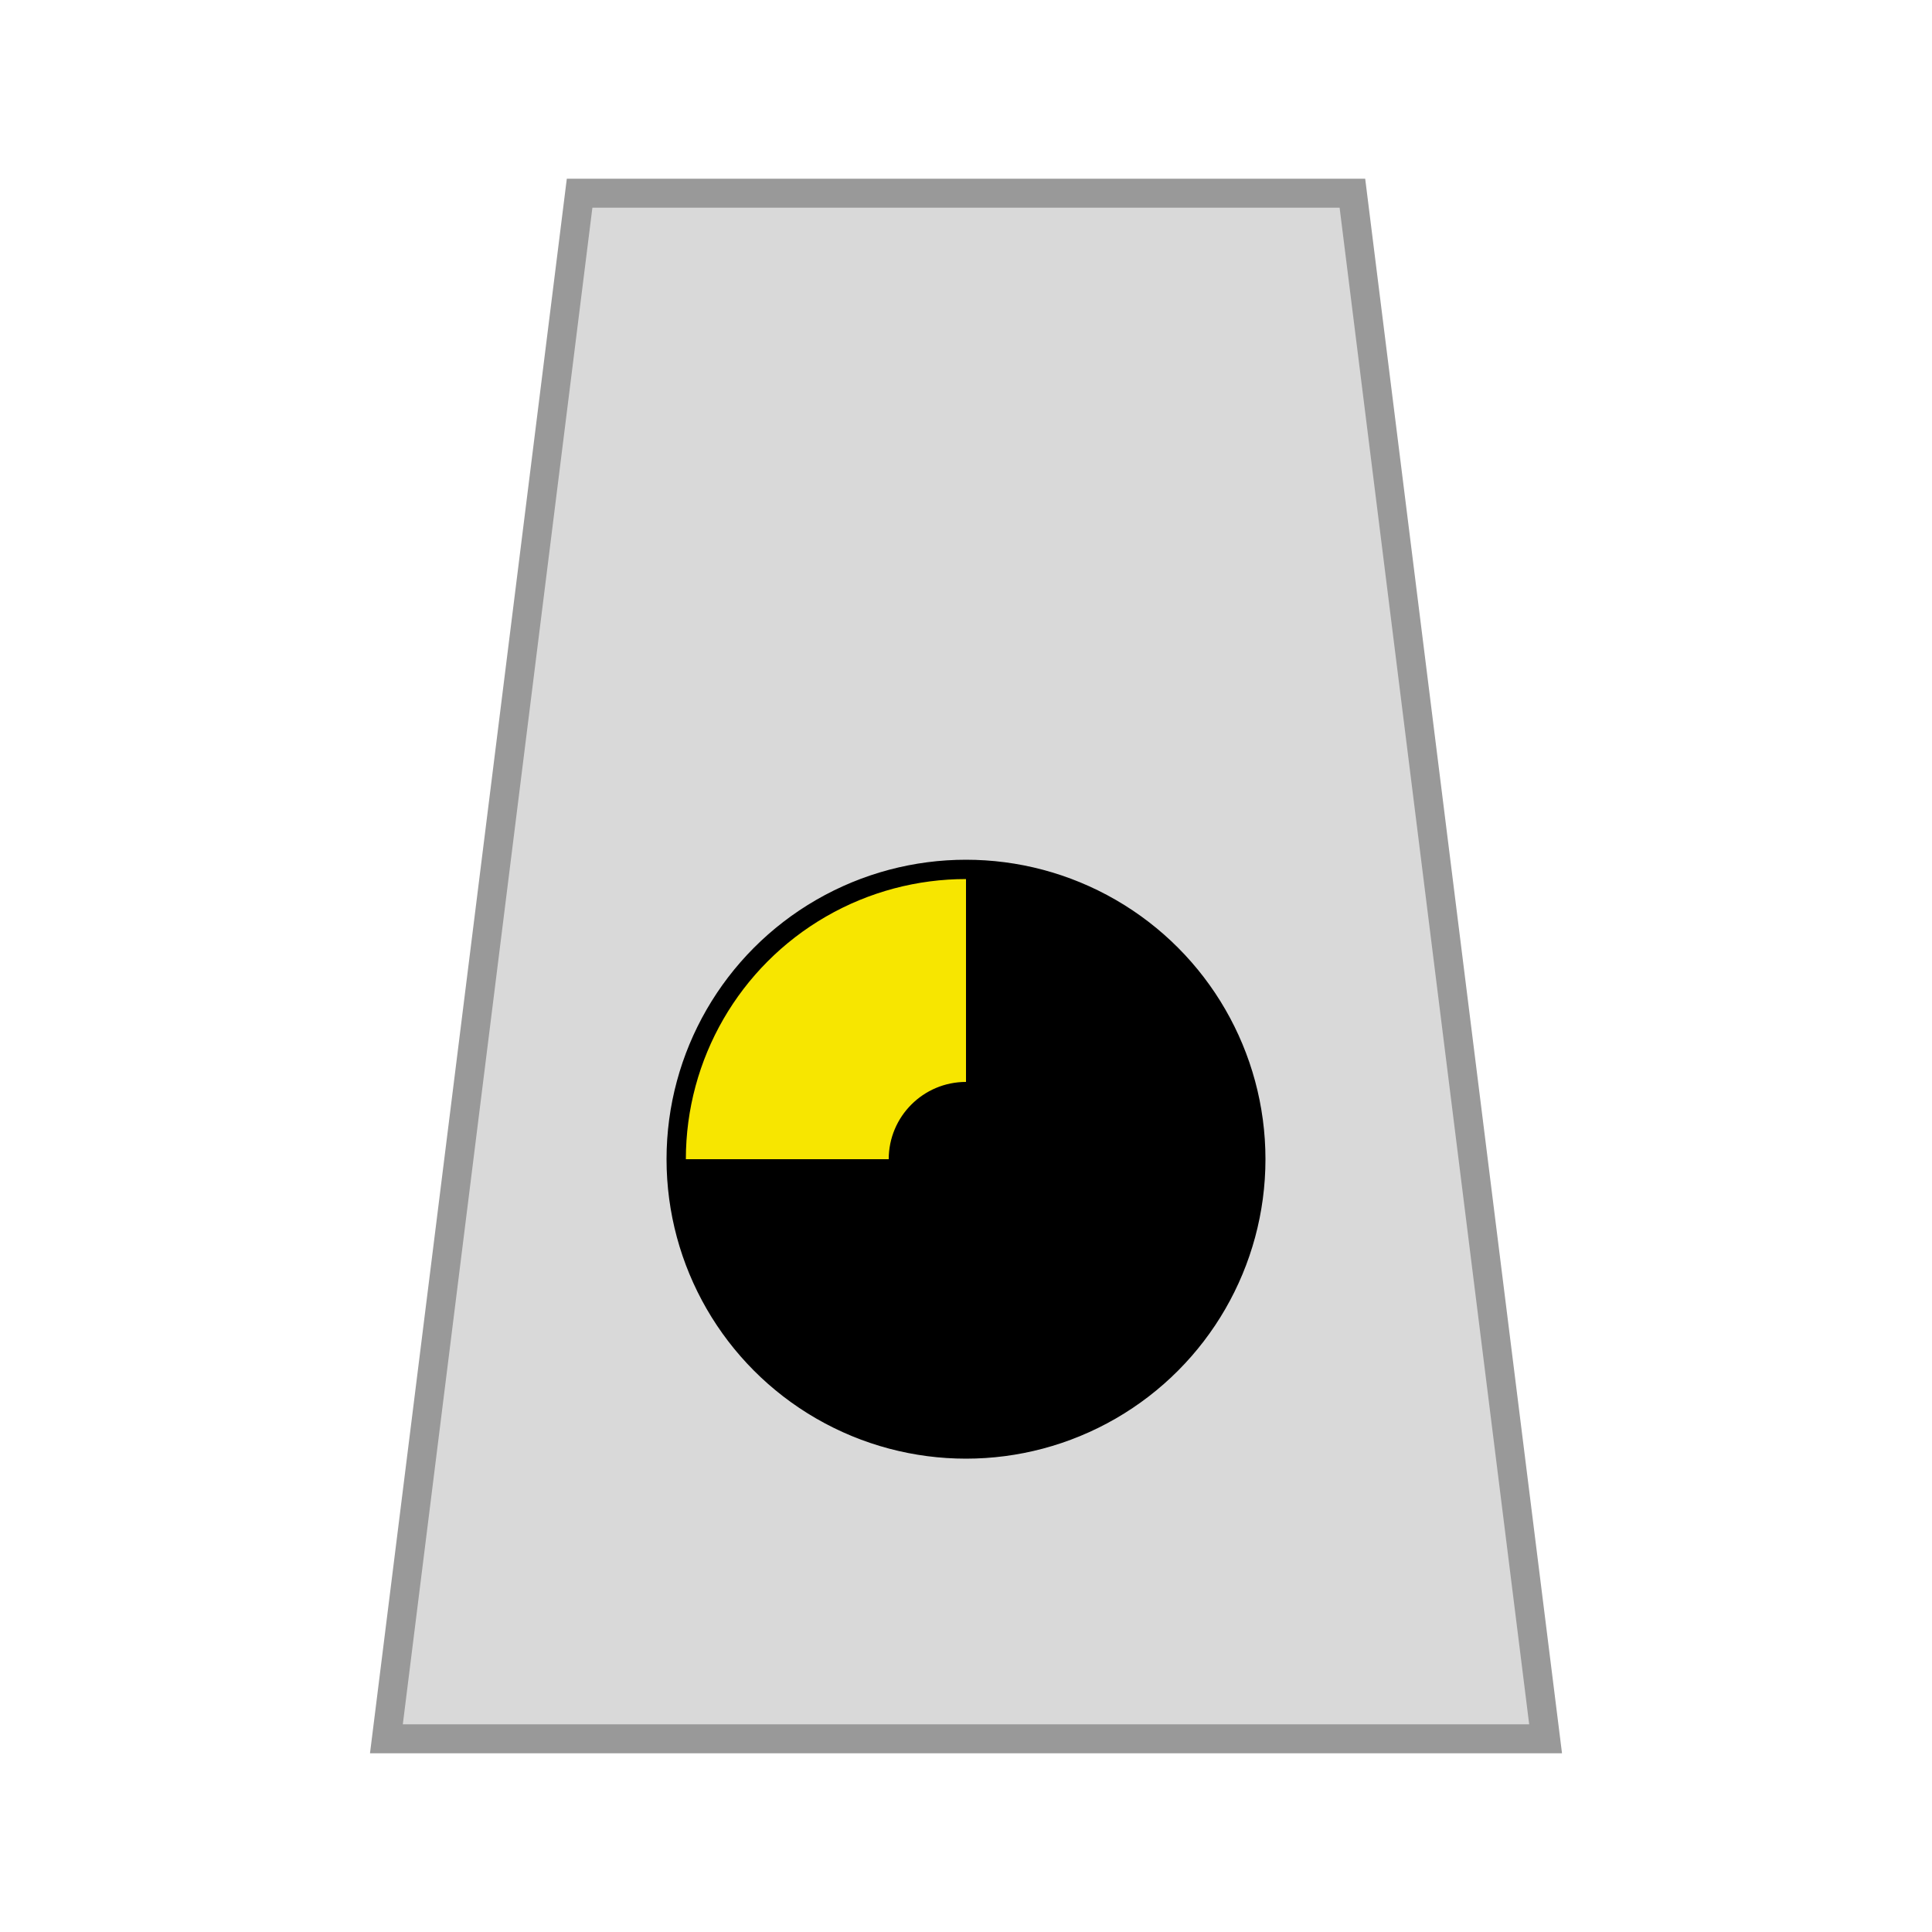
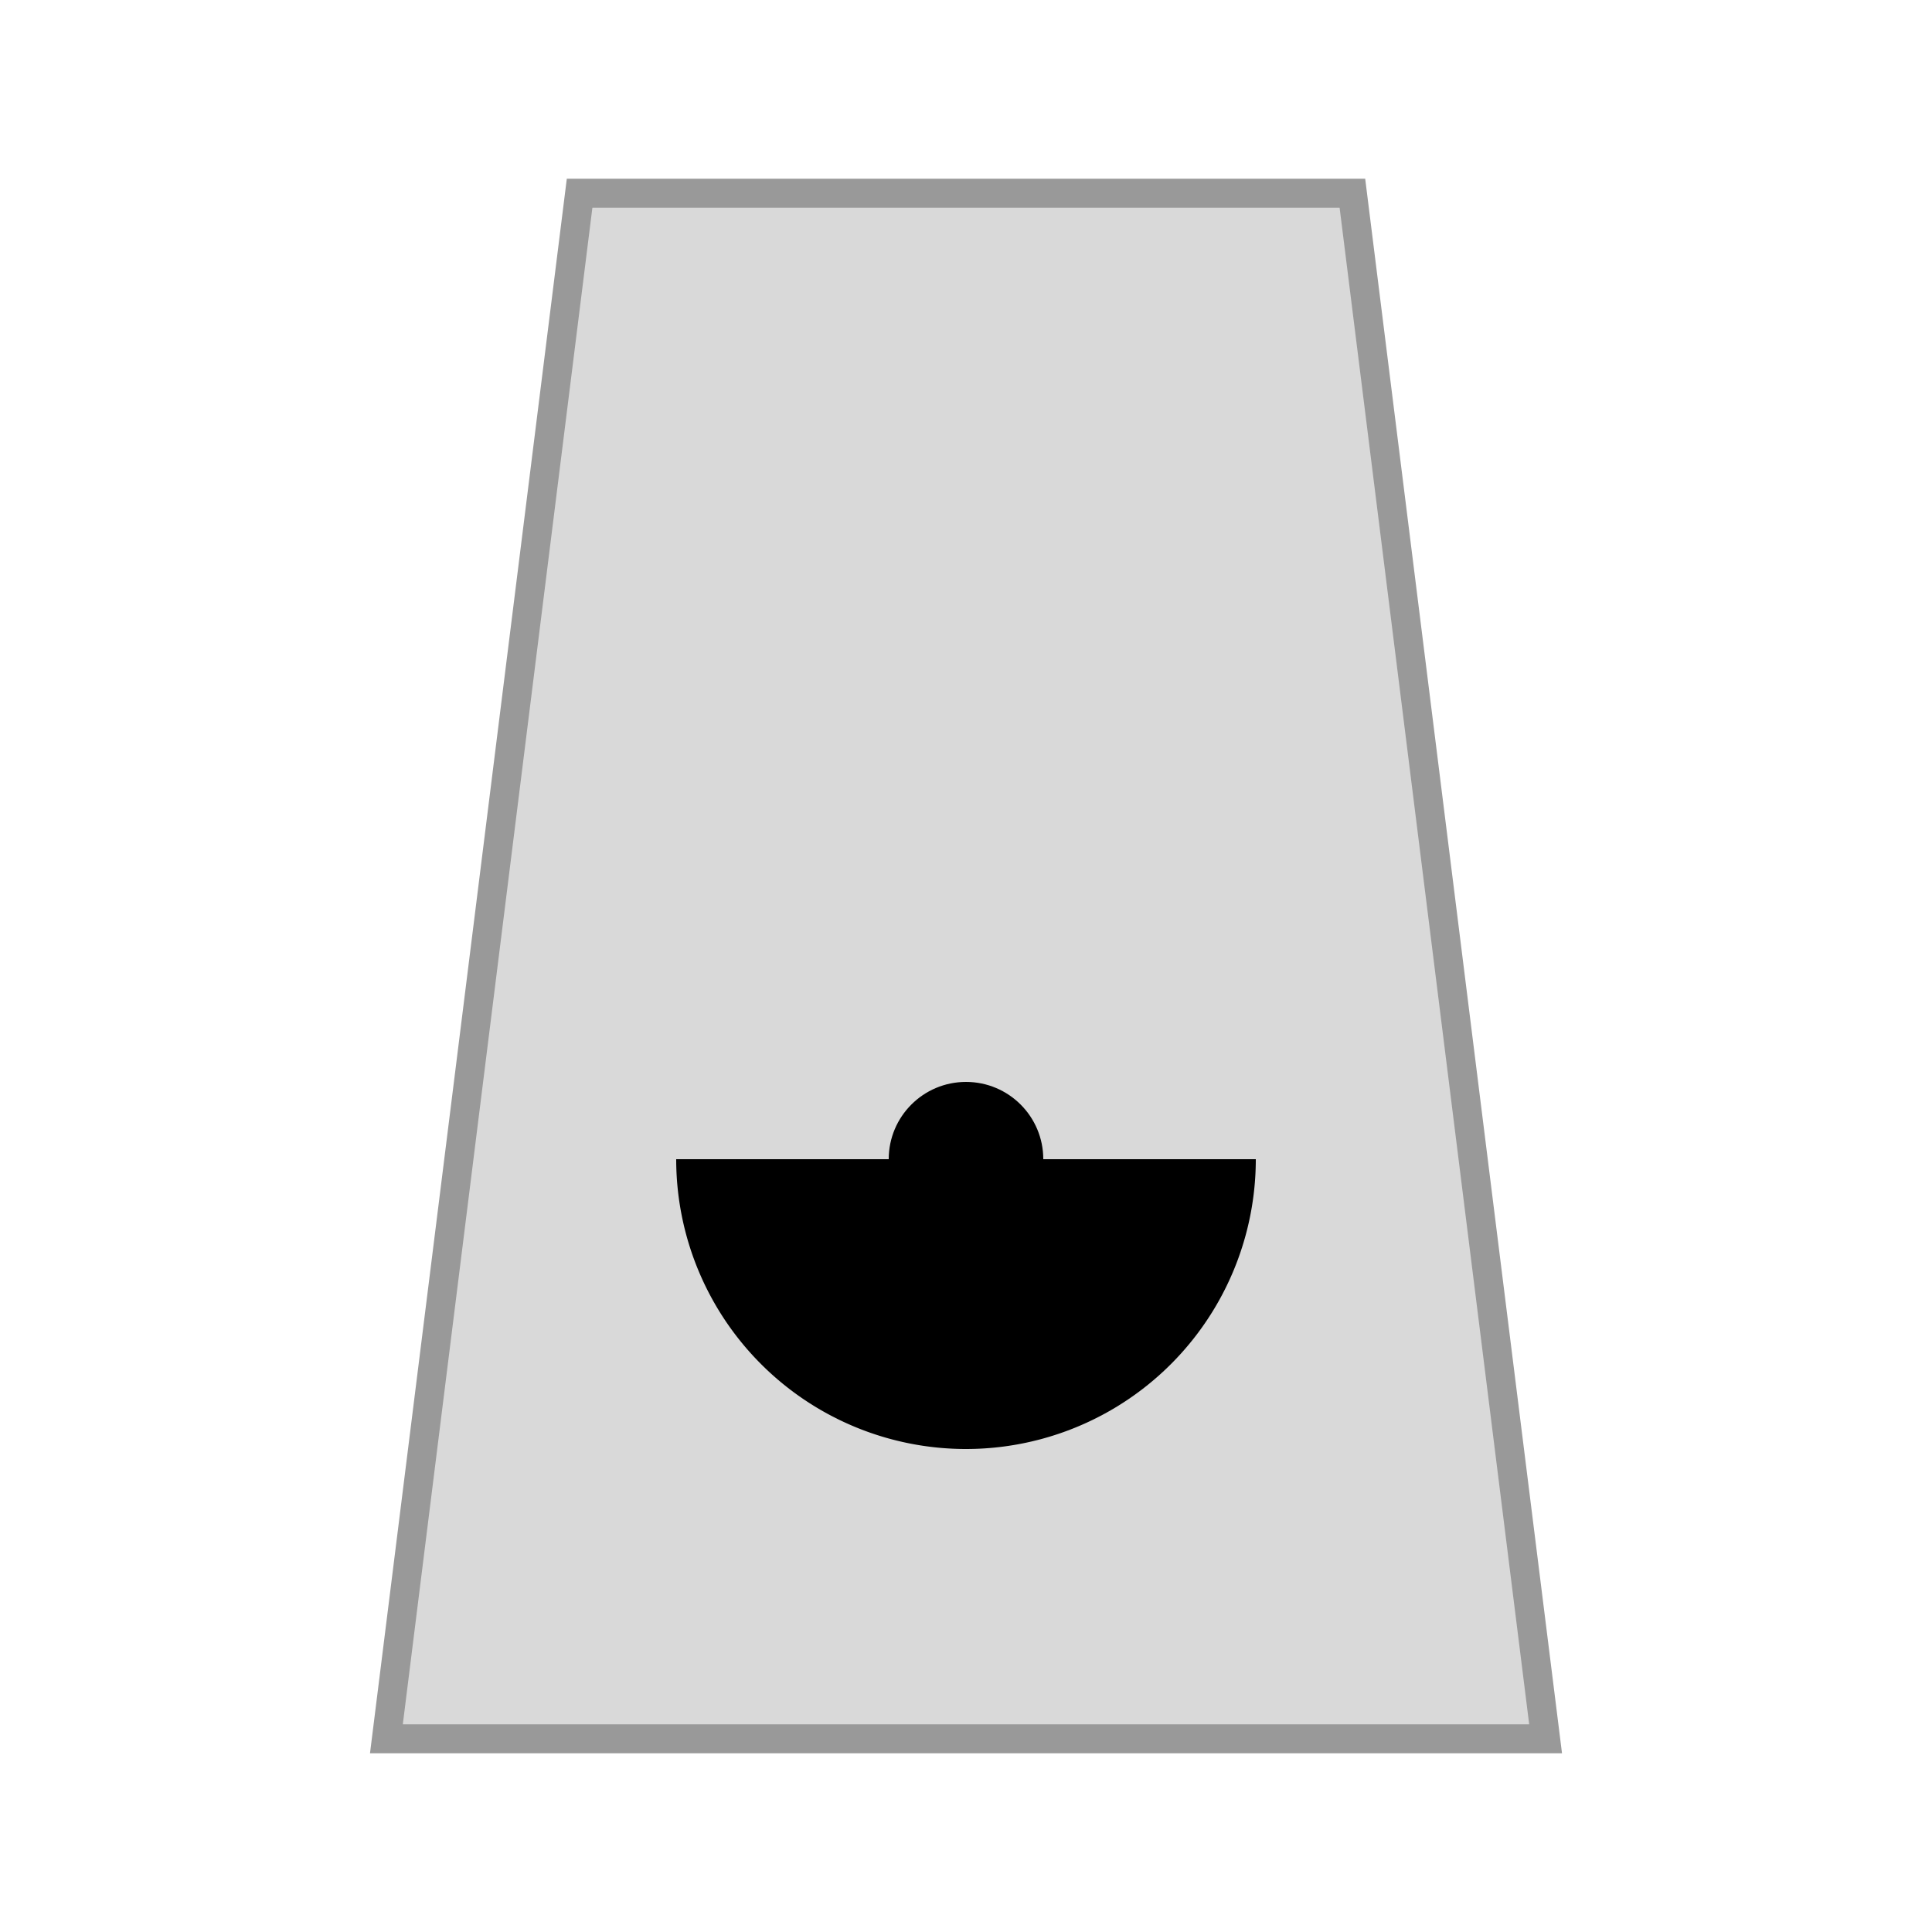
<svg xmlns="http://www.w3.org/2000/svg" viewBox="0 0 200 200">
  <path d="M60 20 L40 180 H160 L140 20 Z" fill="#d9d9d9" stroke="#999" stroke-width="3" />
-   <circle cx="100" cy="120" r="30" fill="#f7e600" stroke="#000" stroke-width="2" />
-   <path d="M100 120 L100 90 A30 30 0 0 1 130 120 Z" fill="#000" />
-   <path d="M100 120 L130 120 A30 30 0 0 1 100 150 Z" fill="#000" />
+   <path d="M100 120 L130 120 A30 30 0 0 1 100 150 " fill="#000" />
  <path d="M100 120 L100 150 A30 30 0 0 1 70 120 Z" fill="#000" />
  <circle cx="100" cy="120" r="8" fill="#000" />
</svg>